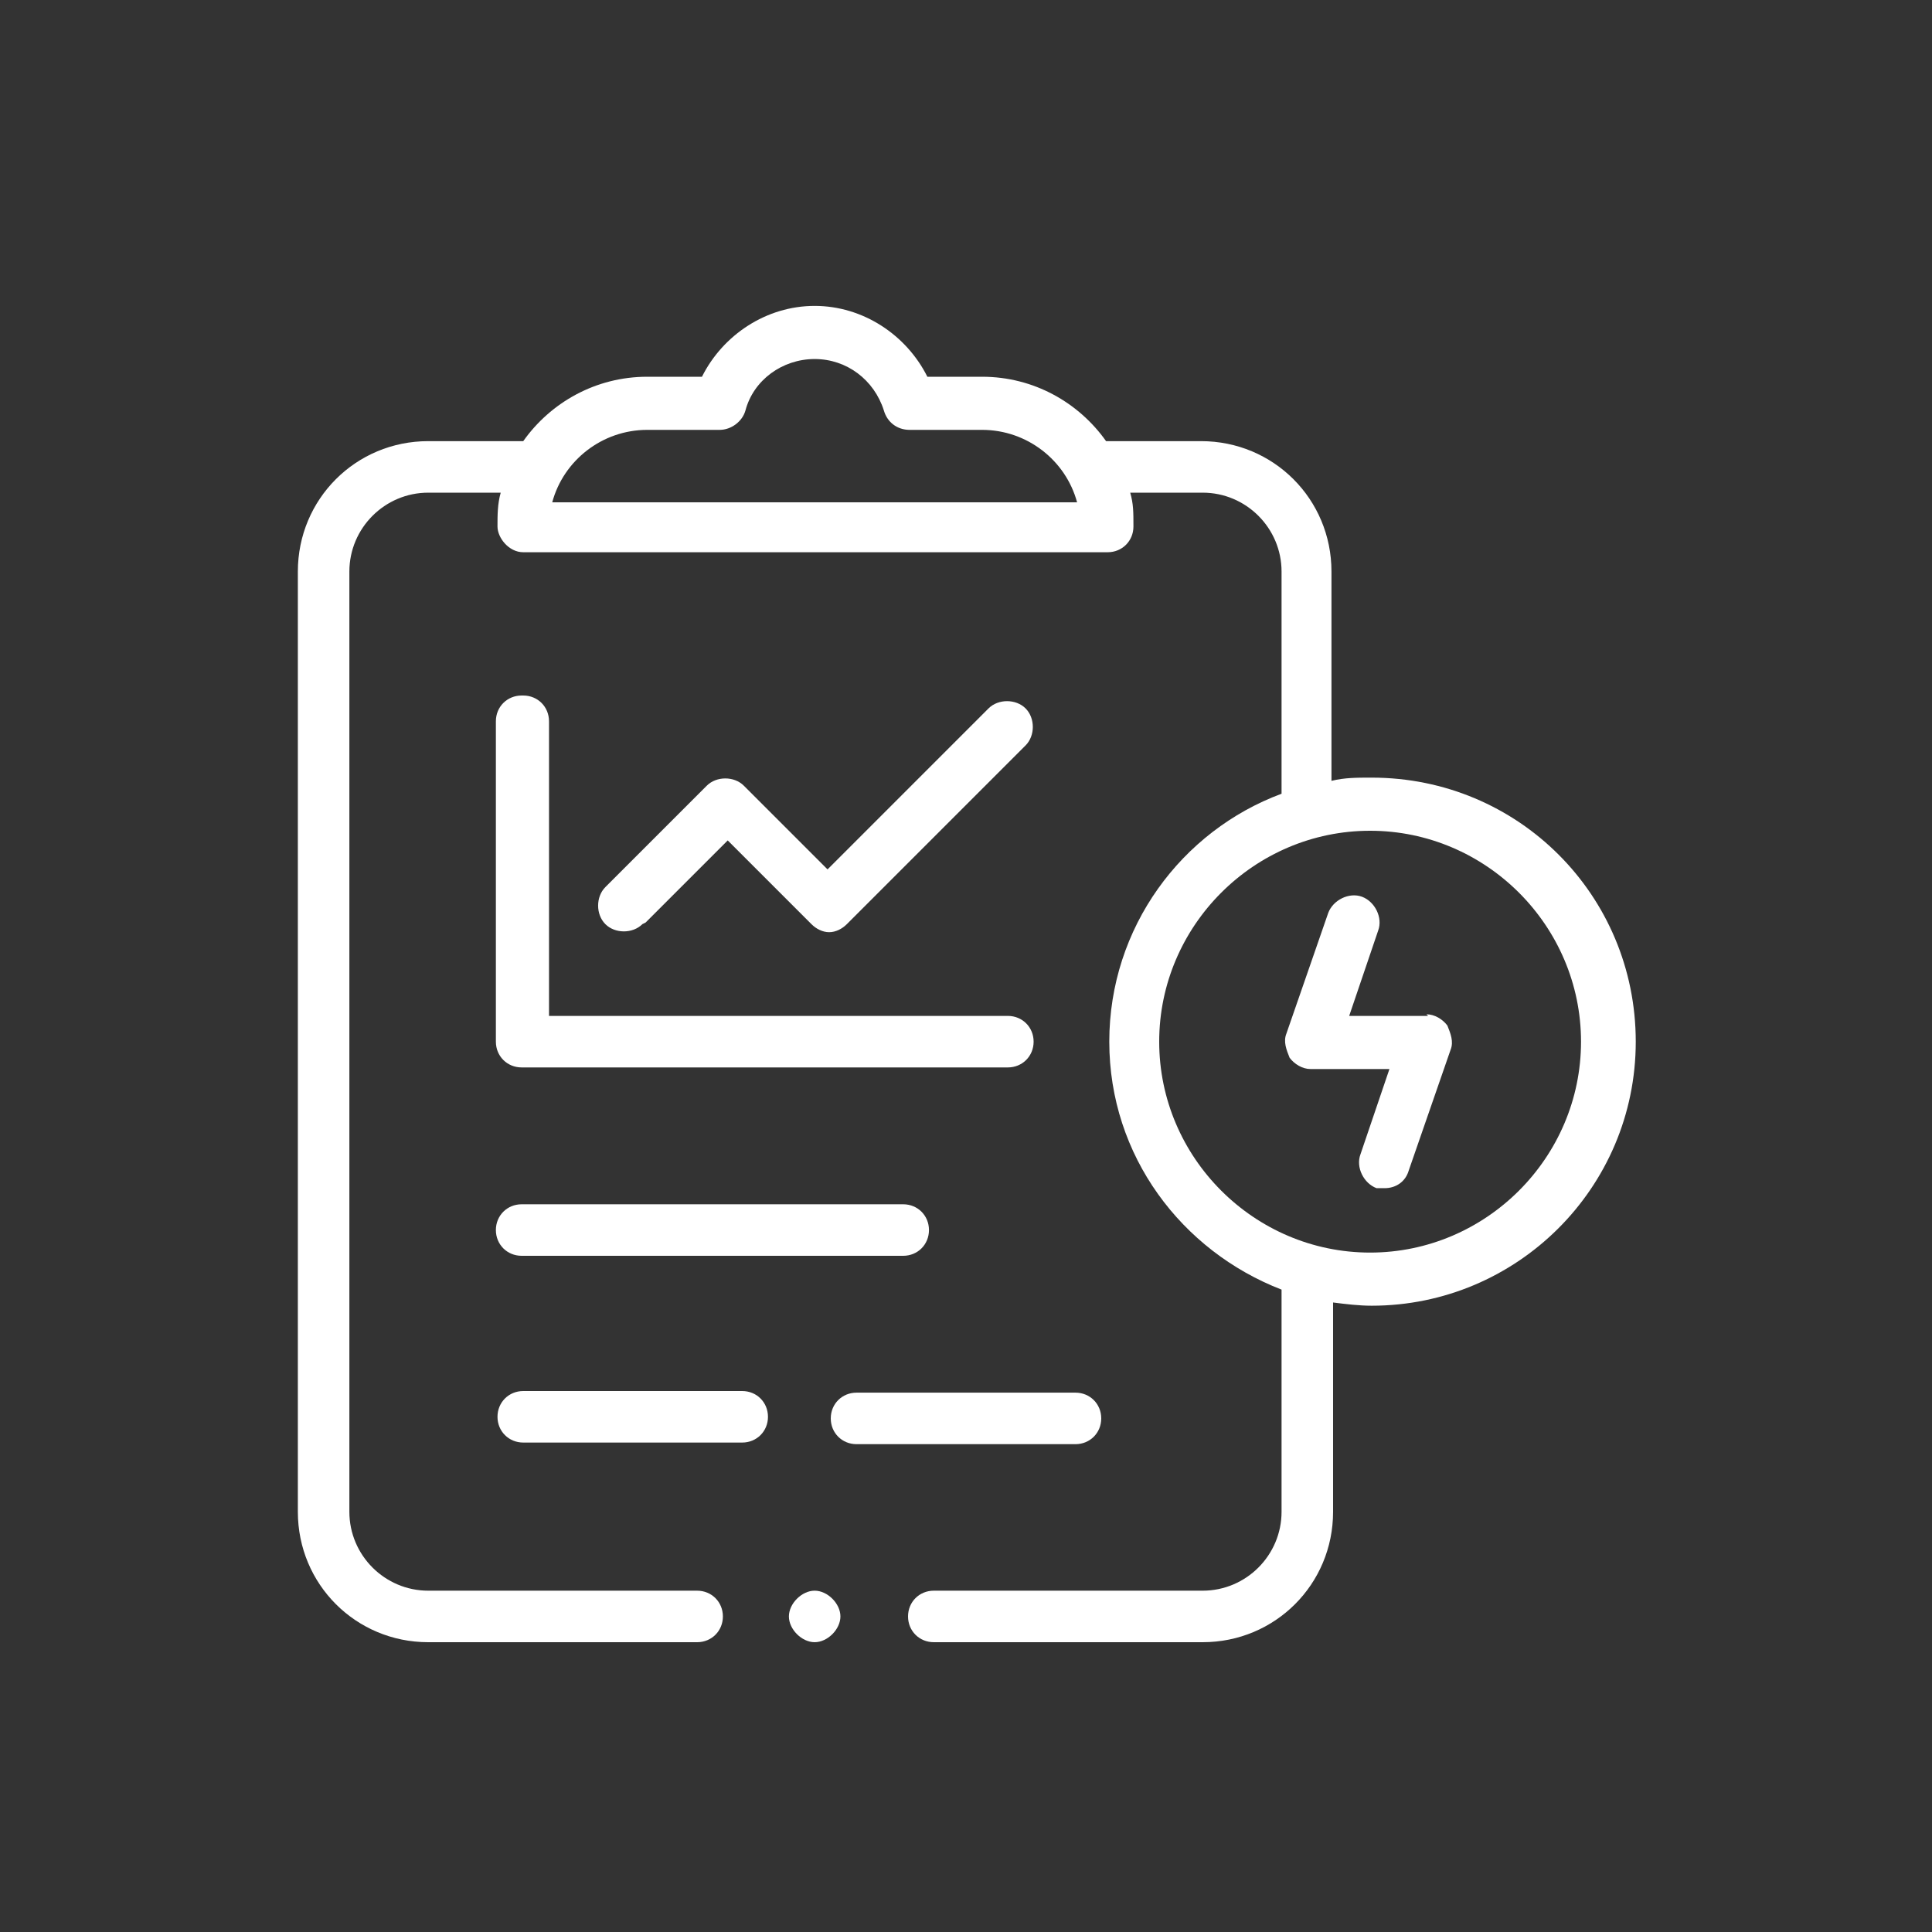
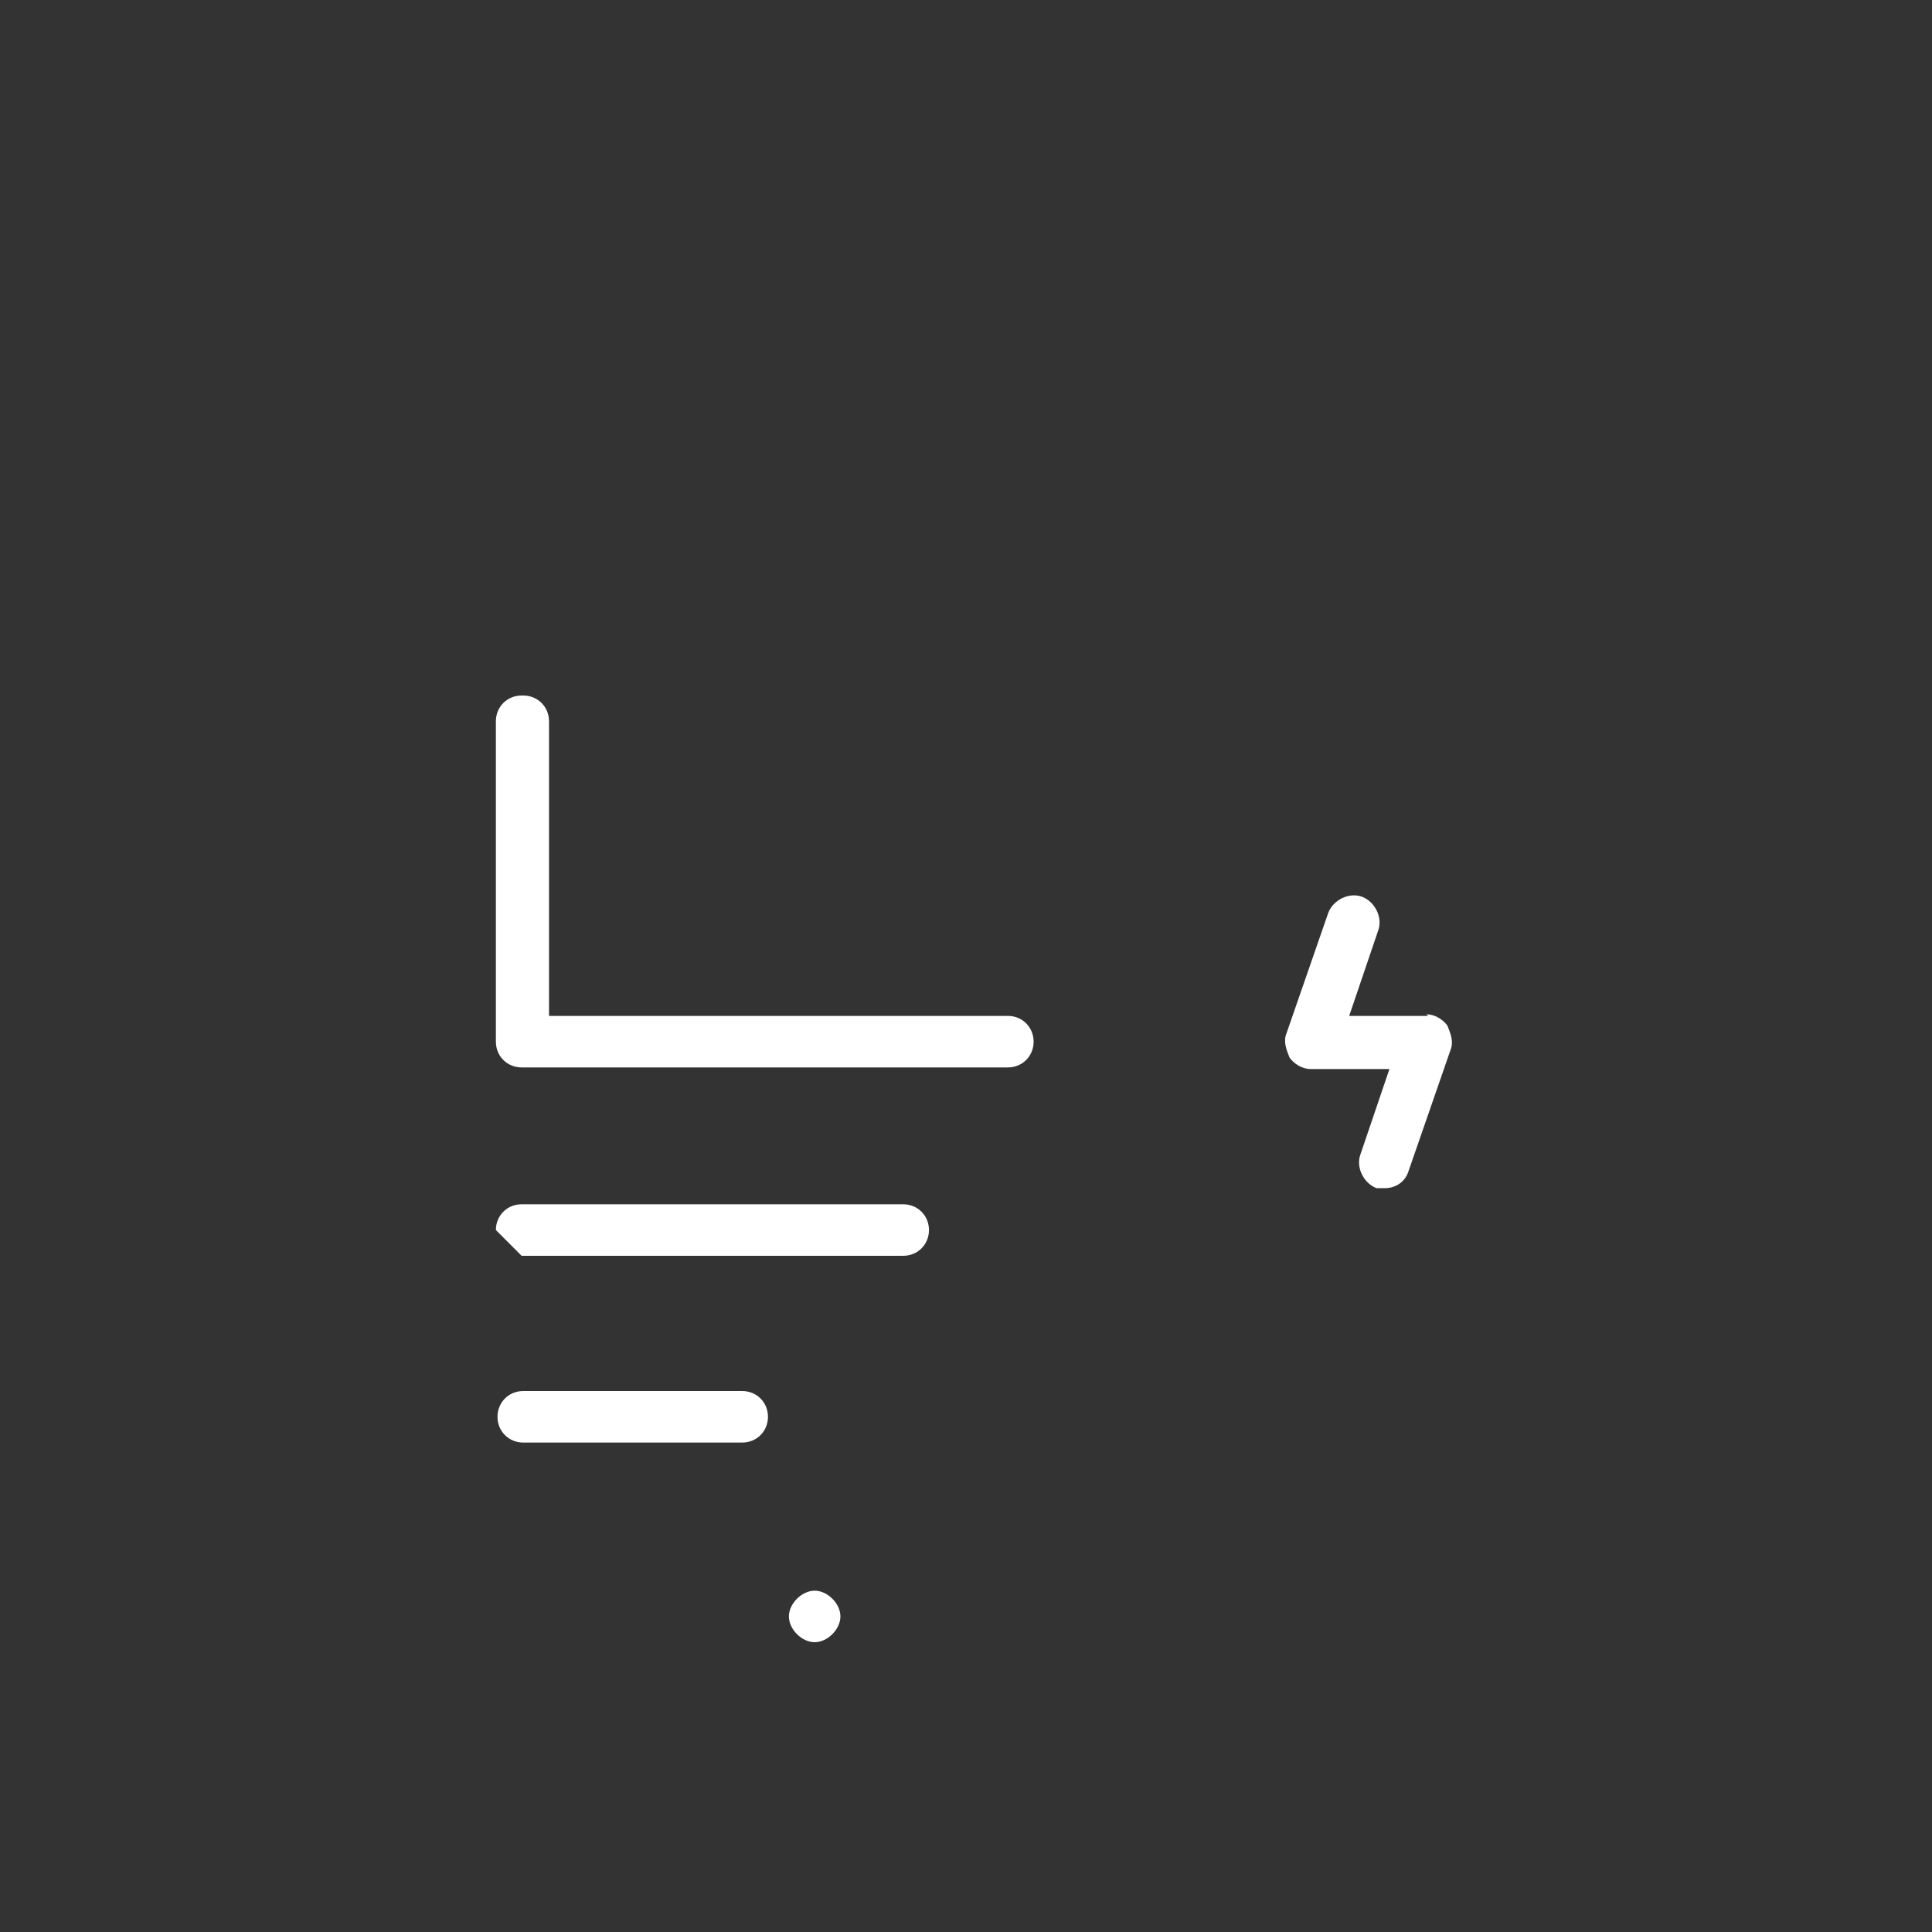
<svg xmlns="http://www.w3.org/2000/svg" width="120" height="120" version="1.1" viewBox="0 0 120 120">
  <rect x="0" y="0" width="120" height="120" fill="#333333" stroke="none" />
  <defs>
    <style>
      .cls-1 {
        fill: #fff;
      }
    </style>
  </defs>
  <g>
    <g id="Layer_1">
      <g>
-         <path class="cls-1" d="M85.1,48.3c-.8,0-1.6,0-2.4.2v-13c0-4.5-3.6-8.1-8.1-8.1h-5.9c-1.7-2.4-4.5-4-7.7-4h-3.4c-1.3-2.6-4-4.4-7-4.4s-5.7,1.8-7,4.4h-3.4c-3.2,0-6,1.6-7.7,4h-5.9c-4.5,0-8.1,3.6-8.1,8.1v58.4c0,4.5,3.6,8.1,8.1,8.1h16.7c.9,0,1.6-.7,1.6-1.6s-.7-1.6-1.6-1.6h-16.7c-2.7,0-4.9-2.2-4.9-4.9v-58.4c0-2.7,2.2-4.9,4.9-4.9h4.5c-.2.7-.2,1.4-.2,2.1s.7,1.6,1.6,1.6h36.3c.9,0,1.6-.7,1.6-1.6s0-1.4-.2-2.1h4.5c2.7,0,4.9,2.2,4.9,4.9v13.8c-6.2,2.3-10.7,8.3-10.7,15.4s4.5,13,10.7,15.4v13.8c0,2.7-2.2,4.9-4.9,4.9h-16.7c-.9,0-1.6.7-1.6,1.6s.7,1.6,1.6,1.6h16.7c4.5,0,8.1-3.6,8.1-8.1v-13c.8.1,1.6.2,2.4.2,9,0,16.4-7.3,16.4-16.4s-7.3-16.4-16.4-16.4ZM34.3,31.2c.7-2.6,3.1-4.5,5.9-4.5h4.5c.7,0,1.4-.5,1.6-1.2.5-1.9,2.3-3.2,4.3-3.2s3.7,1.3,4.3,3.2c.2.7.8,1.2,1.6,1.2h4.5c2.8,0,5.2,1.9,5.9,4.5h-32.6ZM85.1,77.8c-7.2,0-13.1-5.9-13.1-13.1s5.9-13.1,13.1-13.1,13.1,5.9,13.1,13.1-5.9,13.1-13.1,13.1Z" />
        <path class="cls-1" d="M88.7,63.1h-4.9l1.8-5.3c.3-.8-.2-1.8-1-2.1-.8-.3-1.8.2-2.1,1l-2.6,7.5c-.2.5,0,1,.2,1.5.3.4.8.7,1.3.7h4.9l-1.8,5.3c-.3.8.2,1.8,1,2.1.2,0,.4,0,.5,0,.7,0,1.3-.4,1.5-1.1l2.6-7.5c.2-.5,0-1-.2-1.5-.3-.4-.8-.7-1.3-.7h0Z" />
        <path class="cls-1" d="M32.4,43.2c-.9,0-1.6.7-1.6,1.6v19.9c0,.9.7,1.6,1.6,1.6h30.2c.9,0,1.6-.7,1.6-1.6s-.7-1.6-1.6-1.6h-28.5v-18.3c0-.9-.7-1.6-1.6-1.6Z" />
-         <path class="cls-1" d="M32.4,78h23.7c.9,0,1.6-.7,1.6-1.6s-.7-1.6-1.6-1.6h-23.7c-.9,0-1.6.7-1.6,1.6s.7,1.6,1.6,1.6Z" />
+         <path class="cls-1" d="M32.4,78h23.7c.9,0,1.6-.7,1.6-1.6s-.7-1.6-1.6-1.6h-23.7c-.9,0-1.6.7-1.6,1.6Z" />
        <path class="cls-1" d="M46.1,86.4h-13.6c-.9,0-1.6.7-1.6,1.6s.7,1.6,1.6,1.6h13.6c.9,0,1.6-.7,1.6-1.6s-.7-1.6-1.6-1.6Z" />
-         <path class="cls-1" d="M68.4,88.1c0-.9-.7-1.6-1.6-1.6h-13.6c-.9,0-1.6.7-1.6,1.6s.7,1.6,1.6,1.6h13.6c.9,0,1.6-.7,1.6-1.6Z" />
-         <path class="cls-1" d="M40.1,57.3l5.1-5.1,5.2,5.2c.3.3.7.5,1.1.5s.8-.2,1.1-.5l11.1-11.1c.6-.6.6-1.7,0-2.3-.6-.6-1.7-.6-2.3,0l-10,10-5.2-5.2c-.6-.6-1.7-.6-2.3,0l-6.3,6.3c-.6.6-.6,1.7,0,2.3.6.6,1.7.6,2.3,0h0Z" />
        <path class="cls-1" d="M50.6,98.8c-.4,0-.8.2-1.1.5-.3.3-.5.7-.5,1.1s.2.8.5,1.1c.3.3.7.5,1.1.5s.8-.2,1.1-.5c.3-.3.5-.7.5-1.1s-.2-.8-.5-1.1-.7-.5-1.1-.5Z" />
      </g>
    </g>
  </g>
</svg>